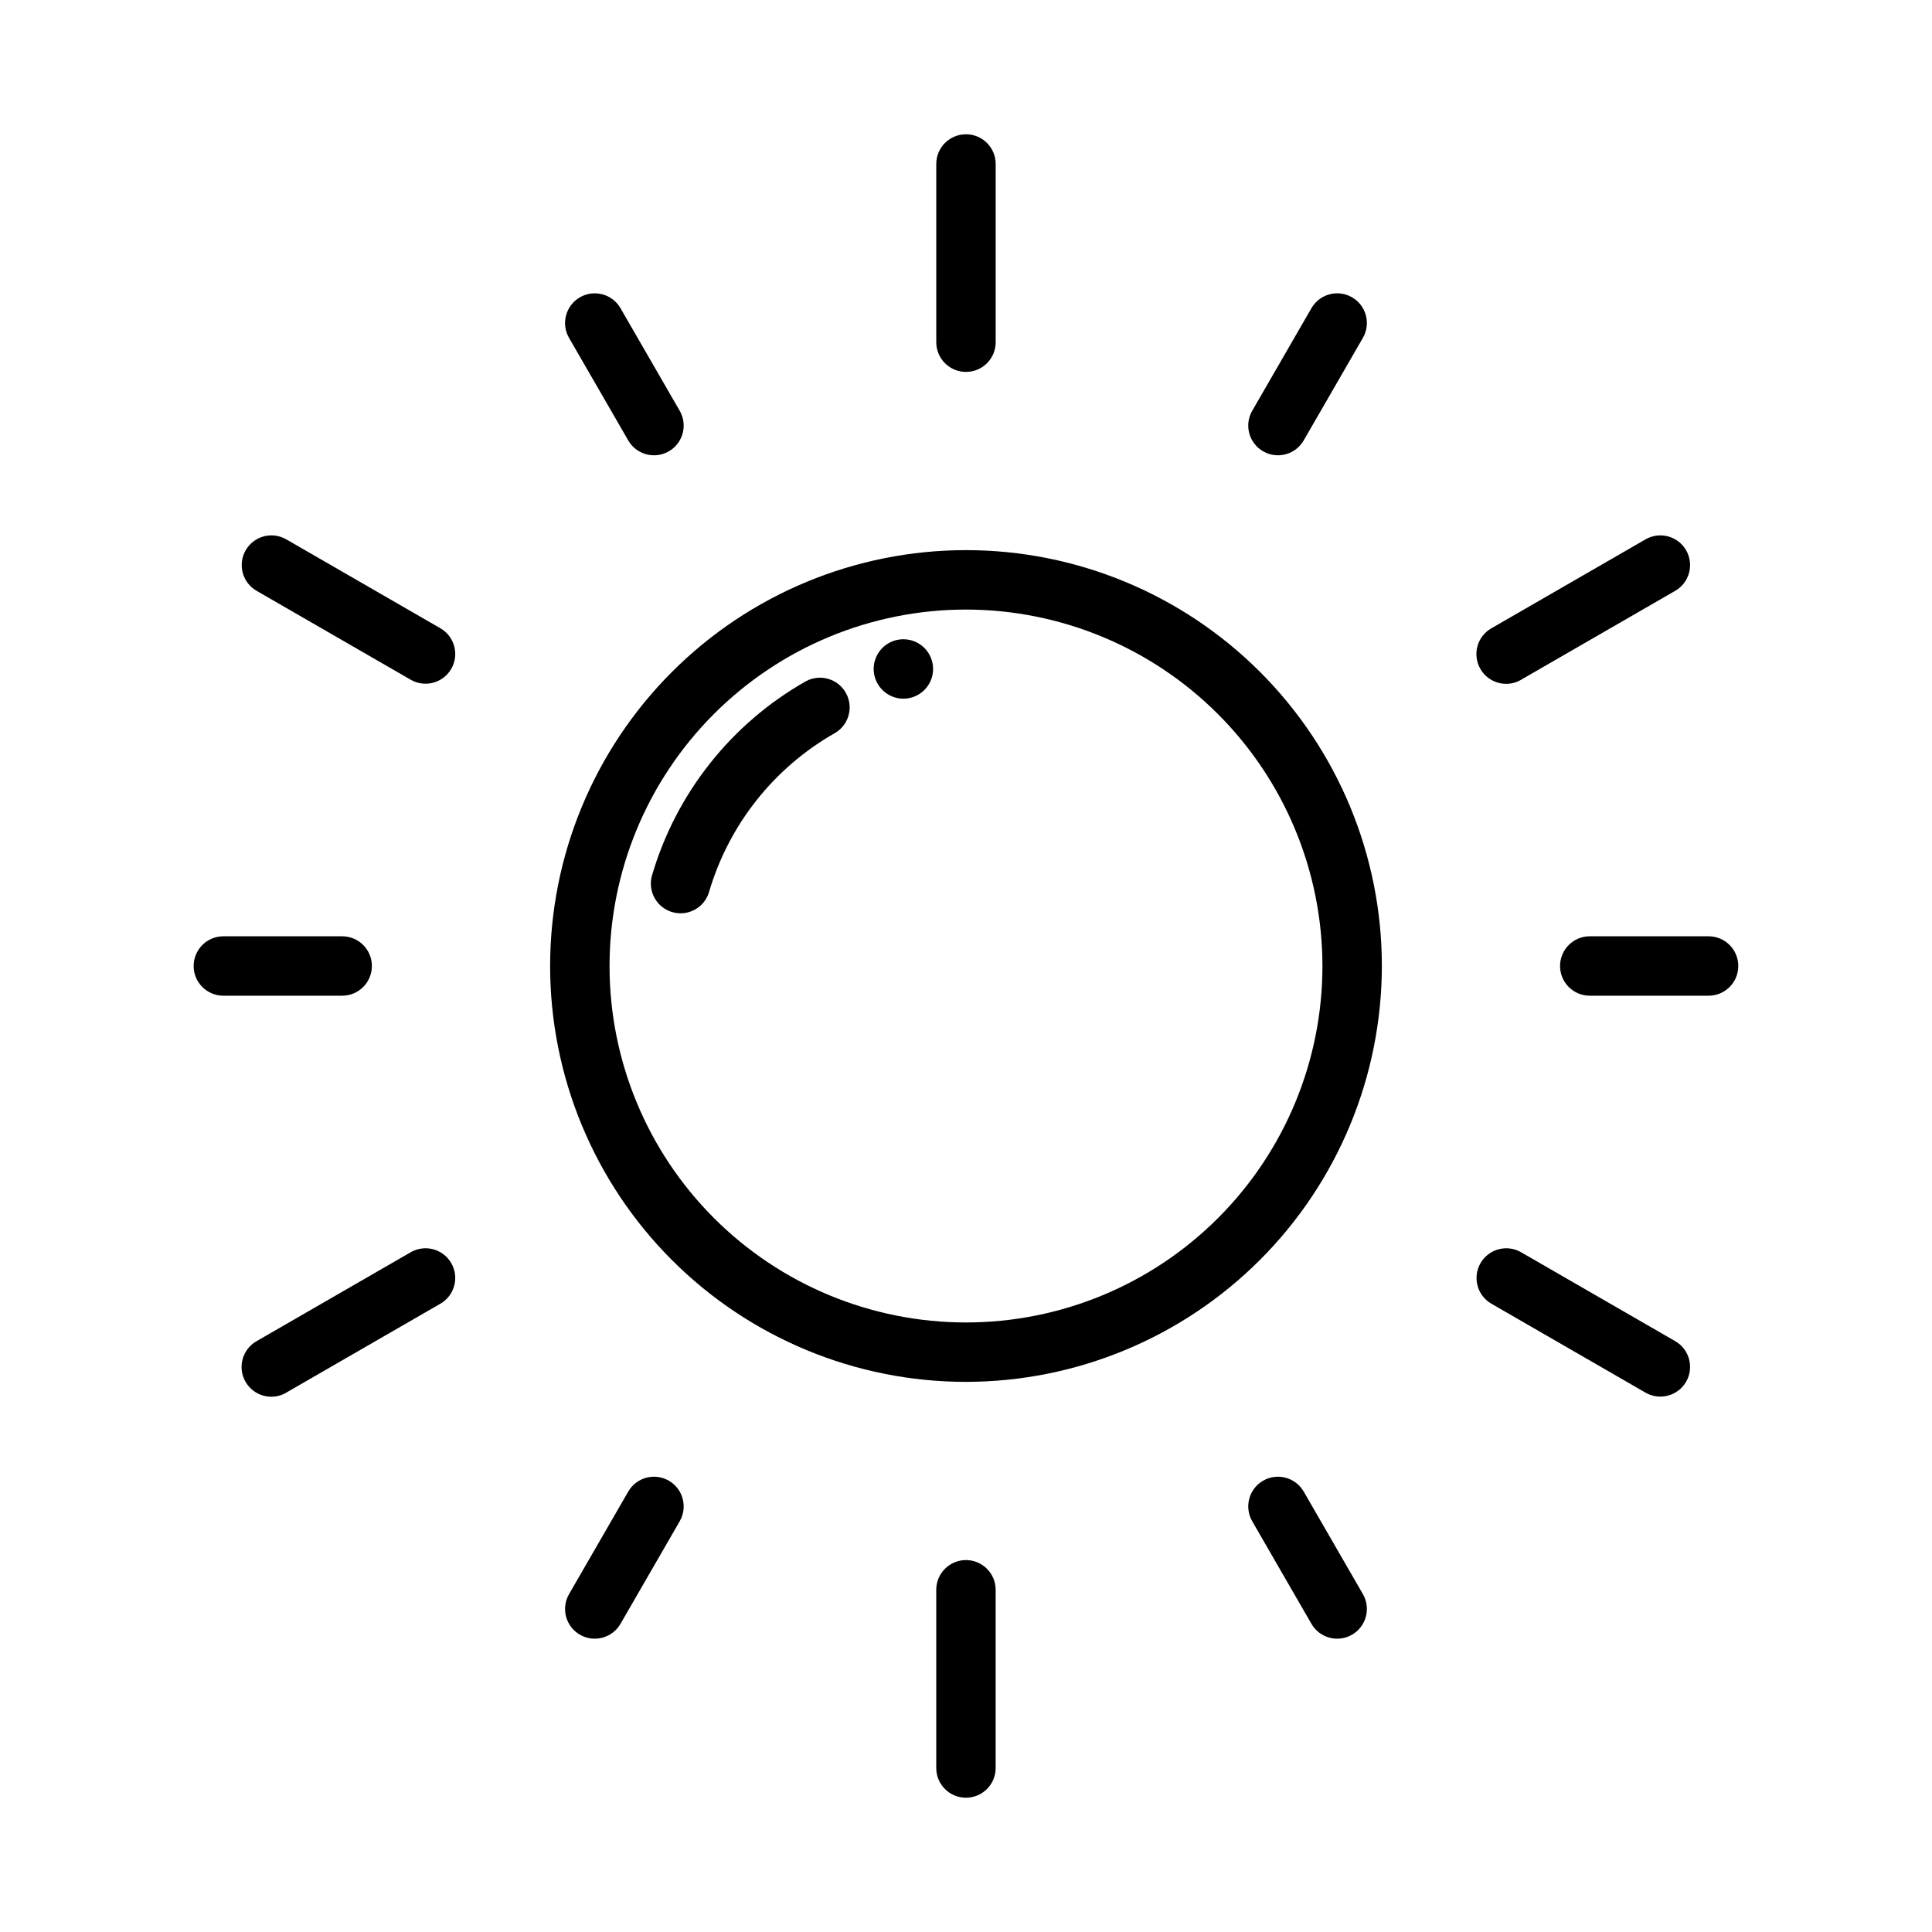
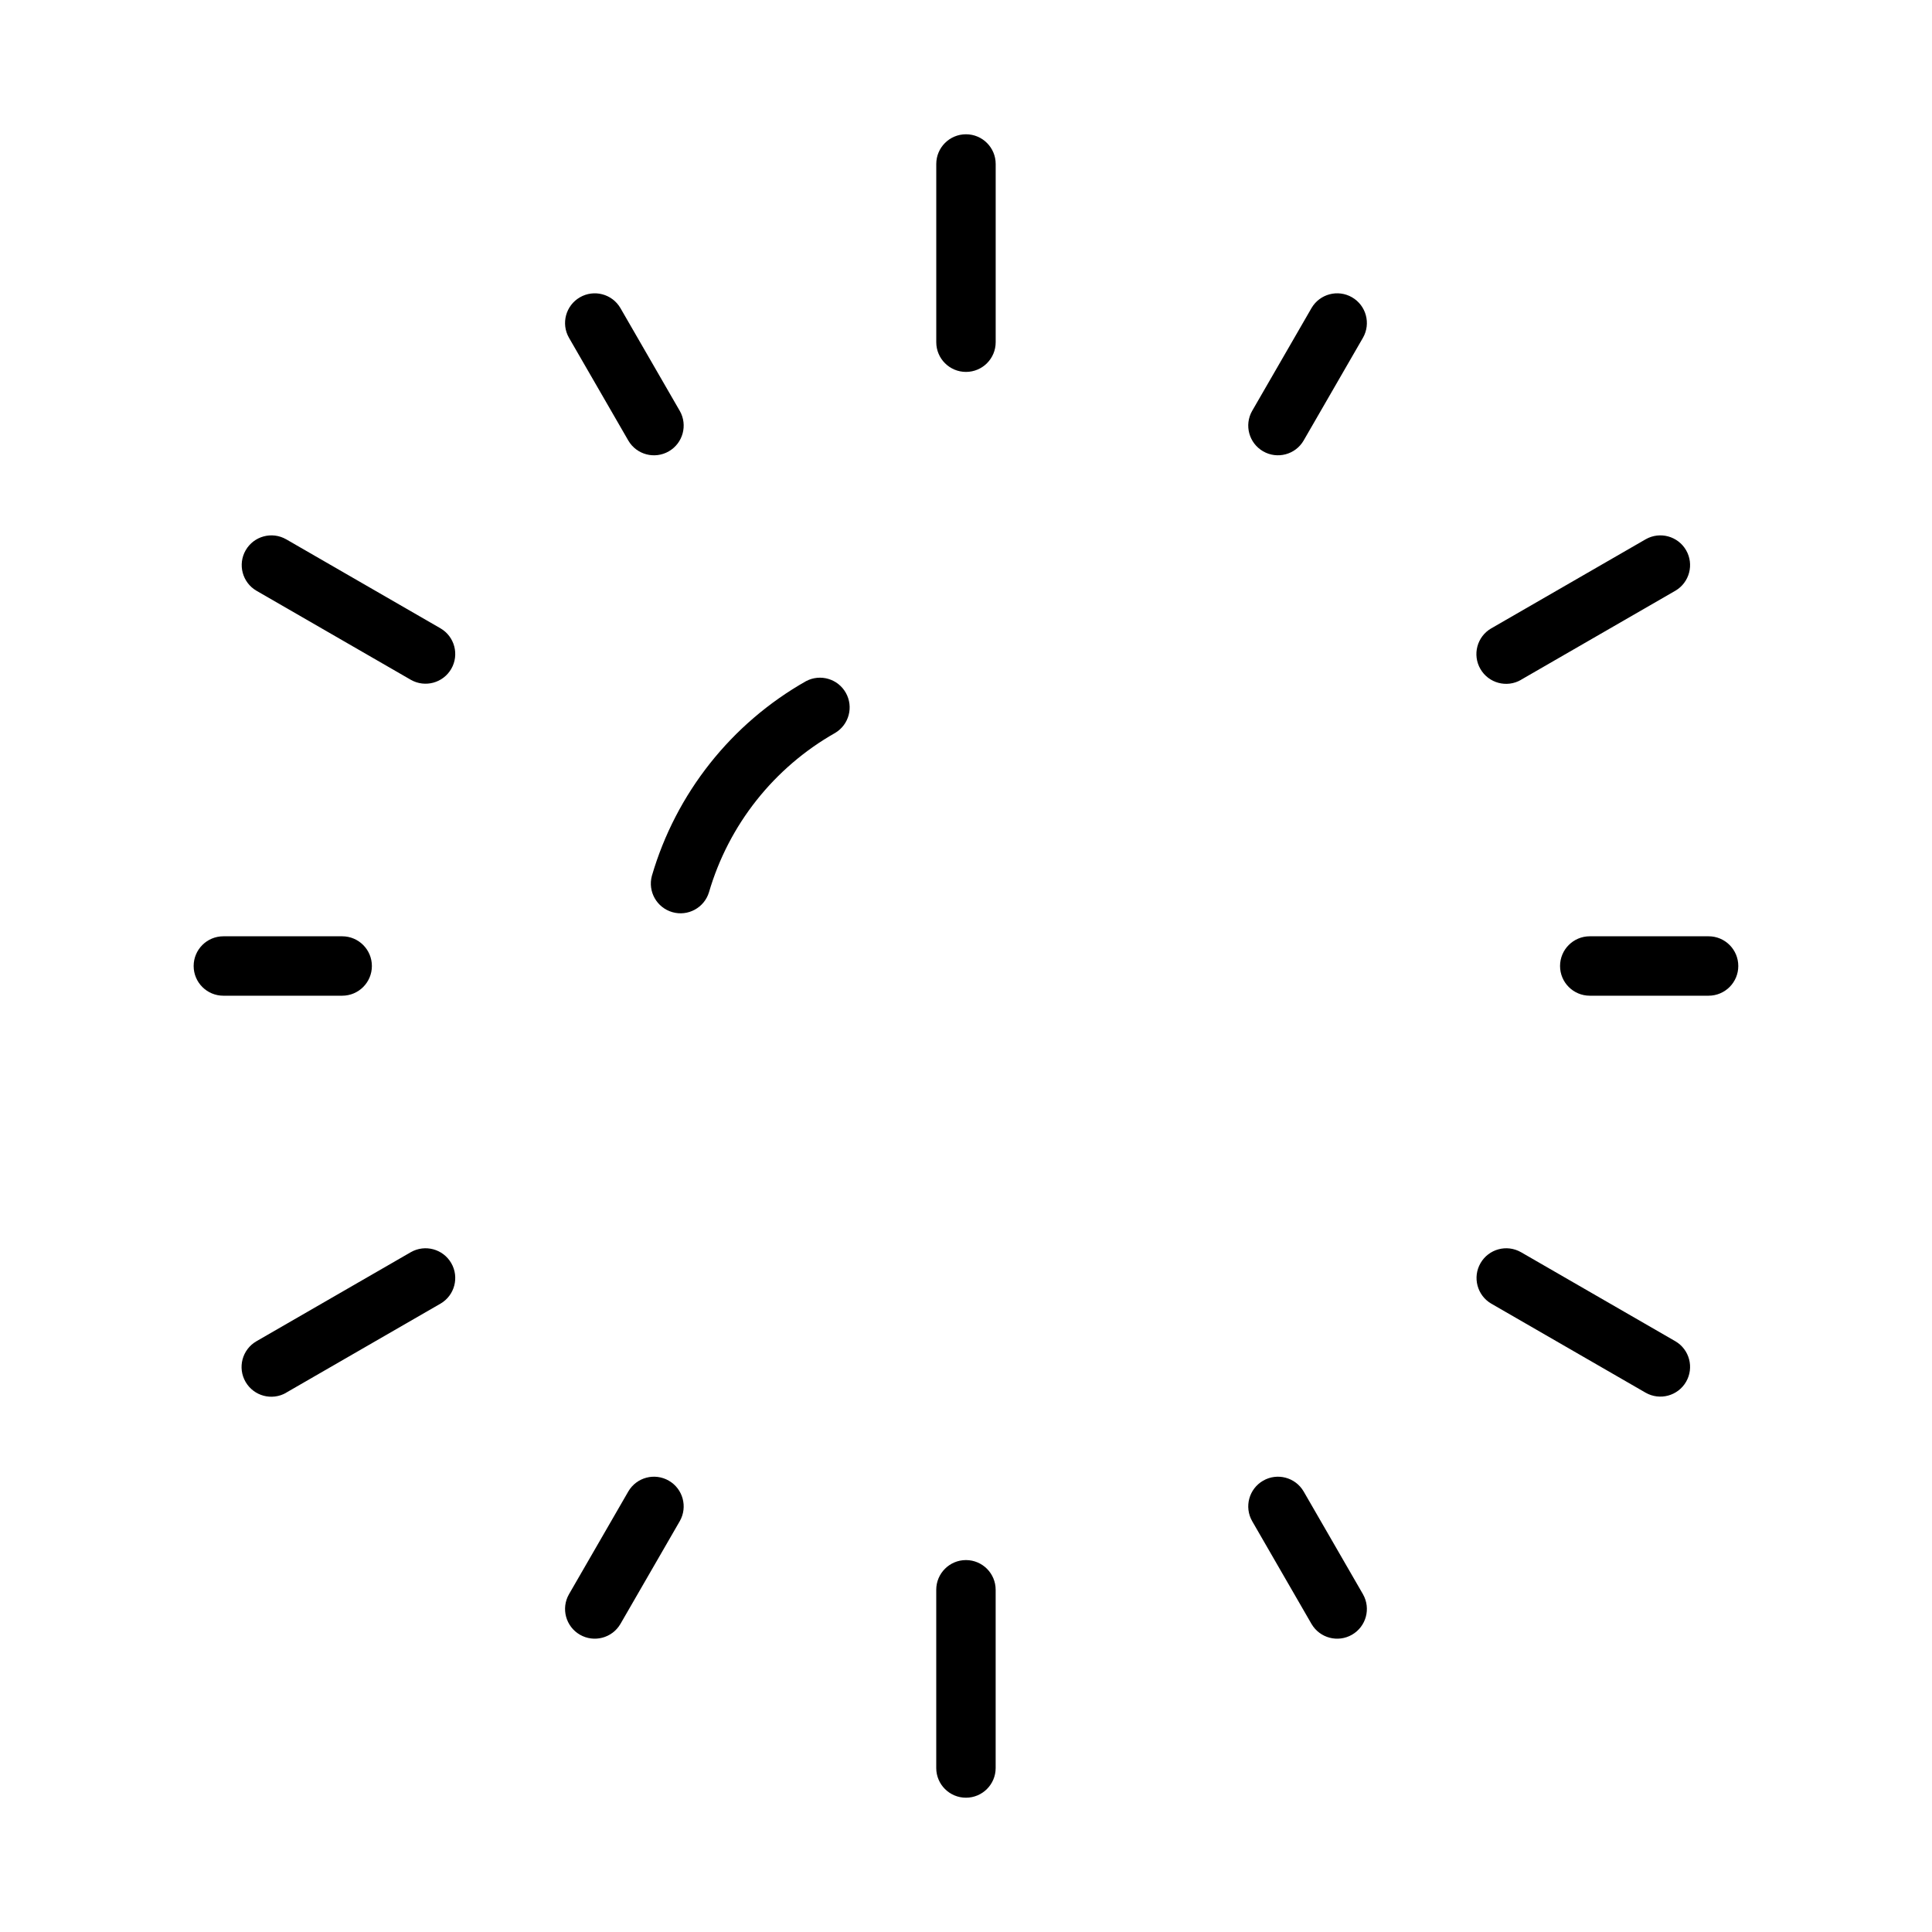
<svg xmlns="http://www.w3.org/2000/svg" fill="#000000" width="800px" height="800px" version="1.1" viewBox="144 144 512 512">
  <g>
-     <path d="m400 510.21c-29.23 0-57.262-11.613-77.93-32.281-20.668-20.668-32.281-48.699-32.281-77.926 0-29.23 11.613-57.262 32.281-77.93 20.668-20.668 48.699-32.281 77.93-32.281 29.227 0 57.258 11.613 77.926 32.281 20.668 20.668 32.281 48.699 32.281 77.93-0.031 29.219-11.652 57.23-32.312 77.895-20.664 20.66-48.676 32.281-77.895 32.312zm0-204.67c-25.055 0-49.082 9.953-66.797 27.668s-27.668 41.742-27.668 66.797c0 25.051 9.953 49.078 27.668 66.793 17.715 17.719 41.742 27.668 66.797 27.668 25.051 0 49.078-9.949 66.793-27.668 17.719-17.715 27.668-41.742 27.668-66.793-0.023-25.047-9.988-49.059-27.695-66.77-17.711-17.707-41.723-27.668-66.766-27.695z" />
    <path d="m316.75 376.12c6.379-21.871 21.043-40.395 40.875-51.617 3.769-1.984 8.438-0.613 10.527 3.102 2.094 3.715 0.848 8.418-2.805 10.613-16.23 9.191-28.234 24.348-33.465 42.25-1.258 4.106-5.574 6.445-9.699 5.262-4.129-1.188-6.547-5.461-5.434-9.609z" />
    <path d="m392.12 234.69v-47.234c0-4.348 3.527-7.871 7.875-7.871s7.871 3.523 7.871 7.871v47.234c0 4.348-3.523 7.871-7.871 7.871s-7.875-3.523-7.875-7.871zm-67.969 18.207-15.742-27.27c-2.188-3.734-6.977-5-10.727-2.836-3.746 2.164-5.047 6.945-2.906 10.707l15.742 27.27c2.191 3.734 6.981 5 10.73 2.836 3.746-2.164 5.043-6.945 2.906-10.707zm-89.469 139.23h-31.488c-4.348 0-7.875 3.527-7.875 7.875s3.527 7.871 7.875 7.871h31.488c4.348 0 7.871-3.523 7.871-7.871s-3.523-7.875-7.871-7.875zm73.73 182.25 15.742-27.27c2.137-3.762 0.84-8.543-2.906-10.707-3.75-2.164-8.539-0.898-10.73 2.836l-15.742 27.27c-2.141 3.762-0.84 8.543 2.906 10.707 3.75 2.164 8.539 0.898 10.727-2.836zm196.8-7.871-15.742-27.27h-0.004c-2.188-3.734-6.981-5-10.727-2.836-3.75 2.164-5.047 6.945-2.91 10.707l15.742 27.27h0.004c2.188 3.734 6.981 5 10.727 2.836 3.746-2.164 5.047-6.945 2.906-10.707zm91.582-174.38h-31.488c-4.348 0-7.875 3.527-7.875 7.875s3.527 7.871 7.875 7.871h31.488c4.348 0 7.871-3.523 7.871-7.871s-3.523-7.875-7.871-7.875zm-107.33-131.36 15.742-27.27c2.141-3.762 0.84-8.543-2.906-10.707-3.746-2.164-8.539-0.898-10.727 2.836l-15.742 27.27h-0.004c-2.137 3.762-0.84 8.543 2.91 10.707 3.746 2.164 8.539 0.898 10.727-2.836zm-228.71 49.758-40.934-23.617v0.004c-3.762-2.141-8.547-0.84-10.707 2.906-2.164 3.746-0.898 8.539 2.836 10.727l40.934 23.617c3.762 2.137 8.543 0.84 10.707-2.906 2.164-3.75 0.898-8.539-2.836-10.73zm-40.934 202.56 40.934-23.617v0.004c3.734-2.188 5-6.981 2.836-10.727-2.164-3.75-6.945-5.047-10.707-2.91l-40.934 23.617c-3.766 2.184-5.051 7.004-2.867 10.77s7.004 5.047 10.77 2.867zm188.04 99.457v-47.23c0-4.348-3.523-7.875-7.871-7.875s-7.875 3.527-7.875 7.875v47.23c0 4.348 3.527 7.871 7.875 7.871s7.871-3.523 7.871-7.871zm180.14-113.09-40.934-23.617h-0.004c-3.762-2.137-8.543-0.84-10.707 2.91-2.164 3.746-0.898 8.539 2.836 10.727l40.934 23.617c3.762 2.137 8.547 0.84 10.711-2.91 2.16-3.746 0.895-8.539-2.836-10.727zm-40.934-175.29 40.934-23.617c3.731-2.188 4.996-6.981 2.836-10.727-2.164-3.746-6.949-5.047-10.711-2.906l-40.934 23.617v-0.004c-3.766 2.184-5.047 7.004-2.863 10.77 2.18 3.766 7.004 5.051 10.766 2.867z" />
-     <path d="m391.28 321.28c0 3.184-1.918 6.055-4.859 7.273-2.941 1.219-6.328 0.547-8.578-1.707-2.254-2.25-2.926-5.637-1.707-8.578s4.086-4.859 7.269-4.859c2.09 0 4.094 0.828 5.566 2.305 1.477 1.477 2.309 3.481 2.309 5.566z" />
  </g>
</svg>